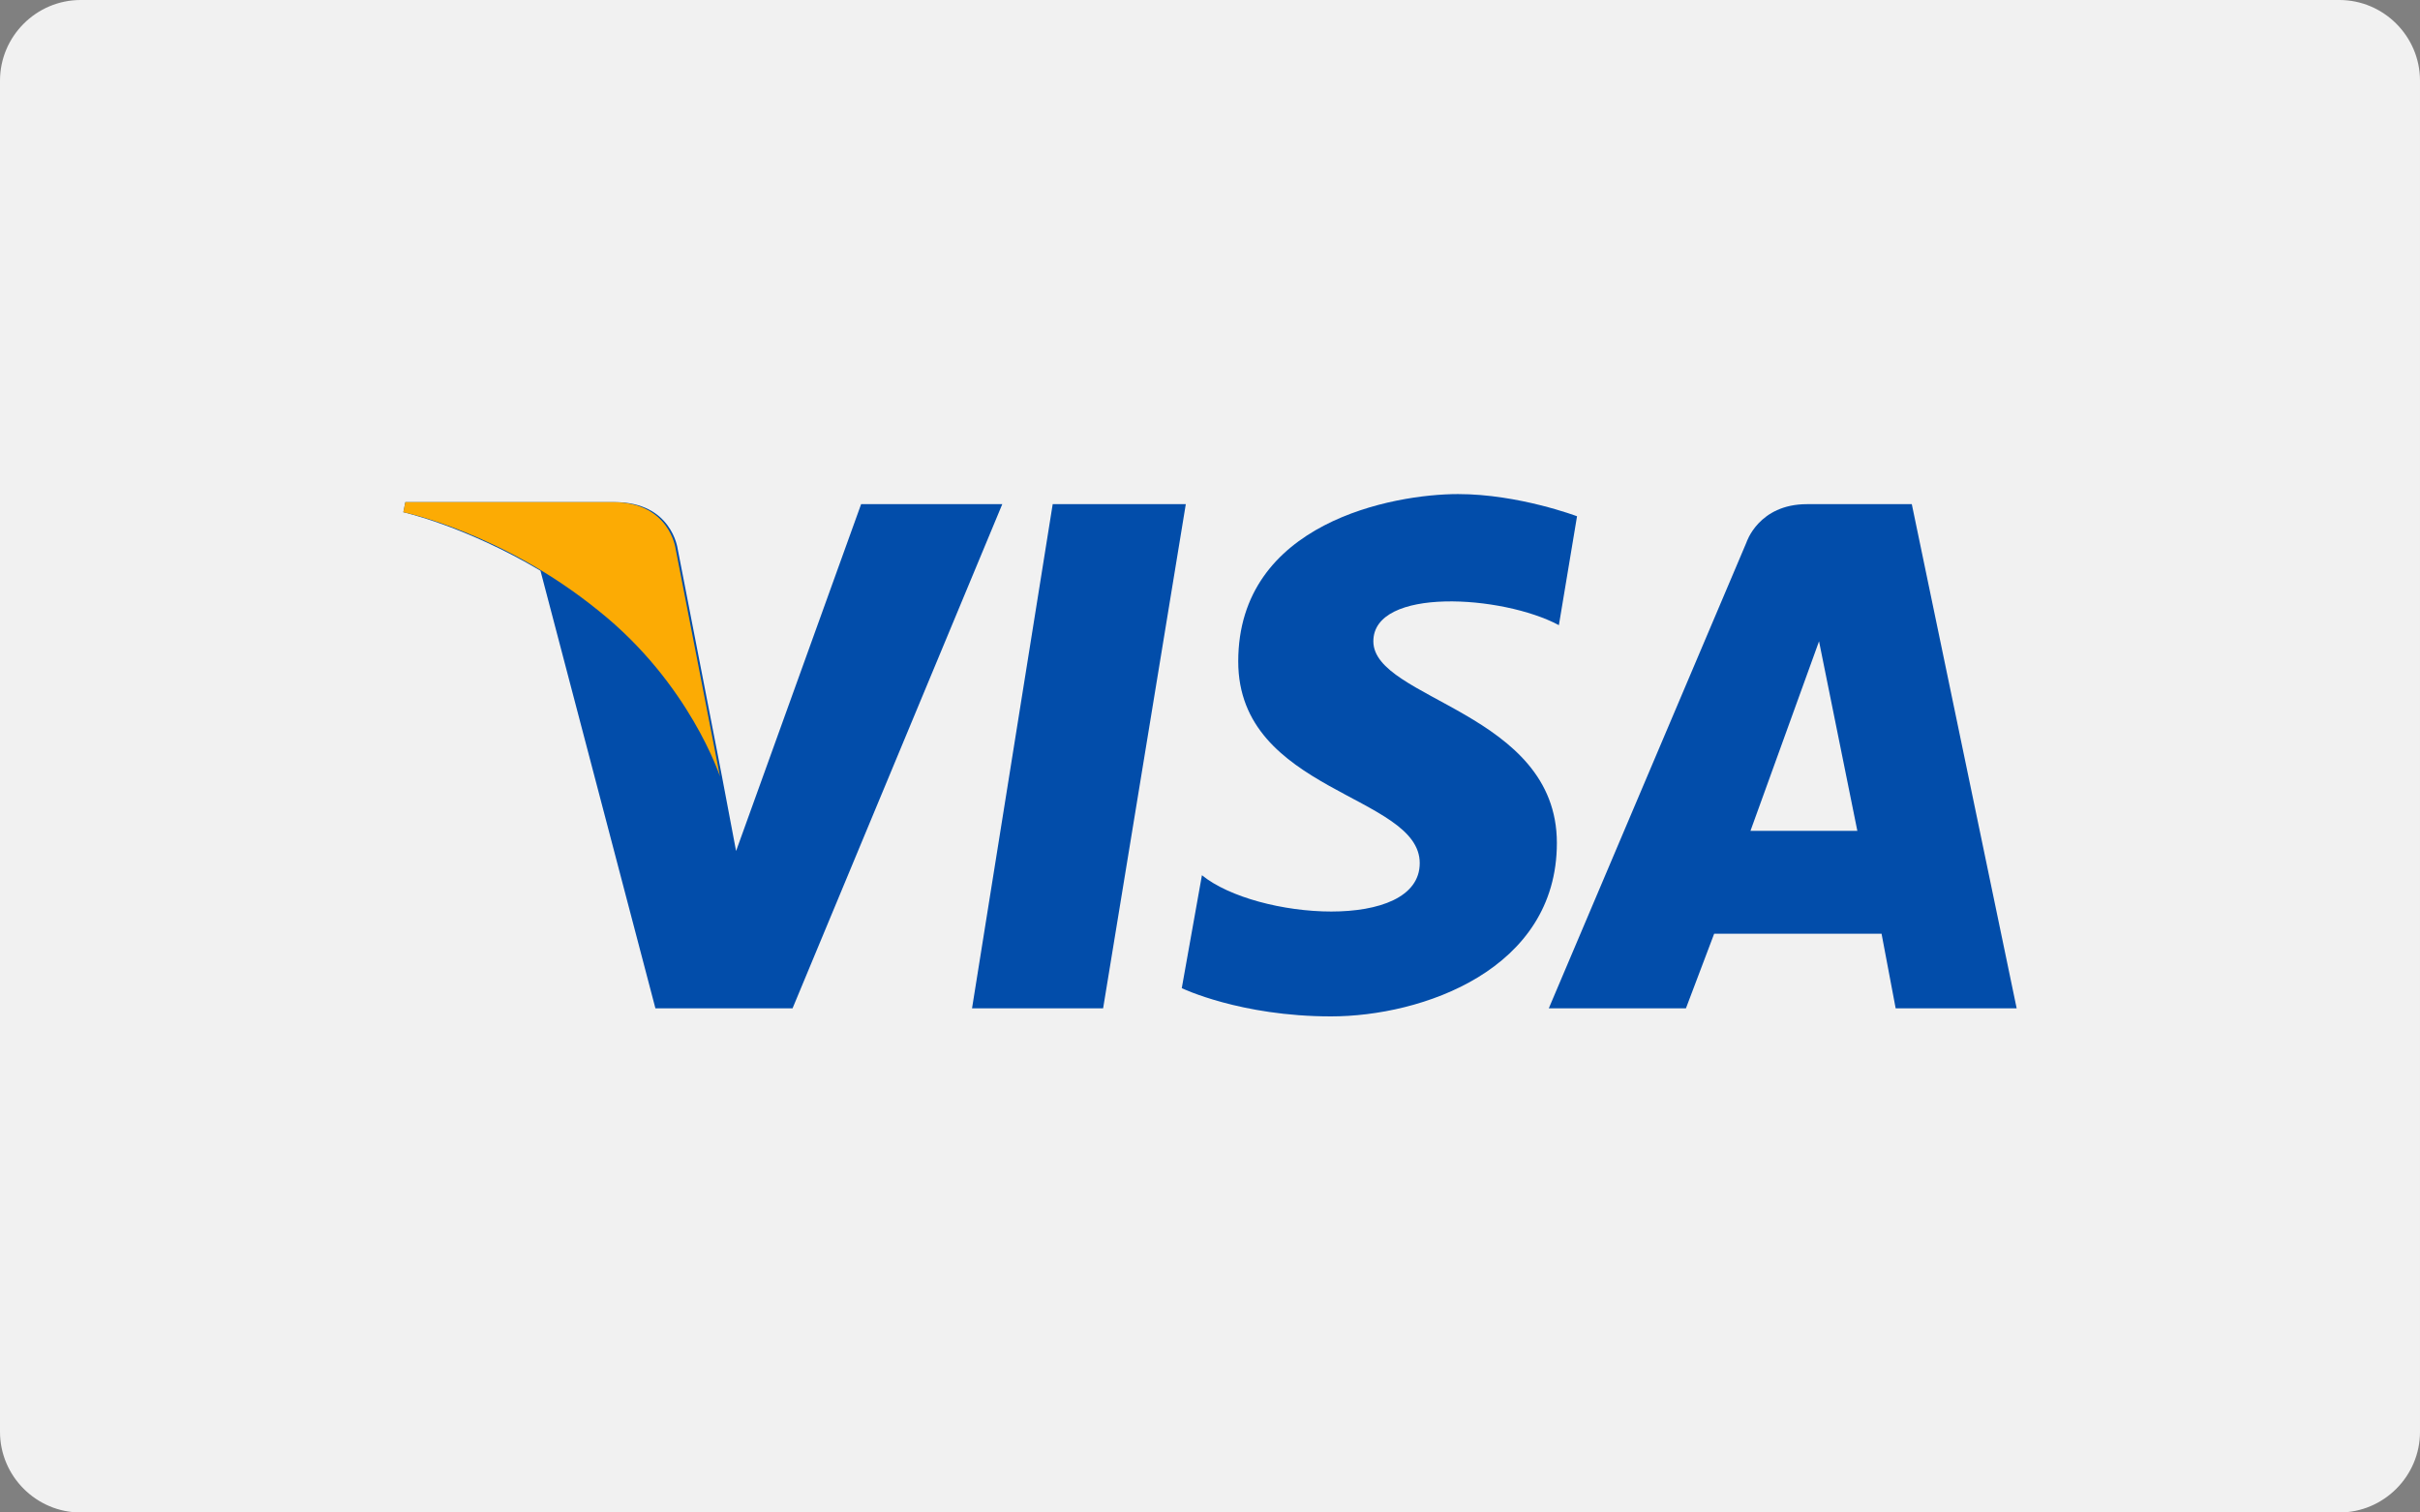
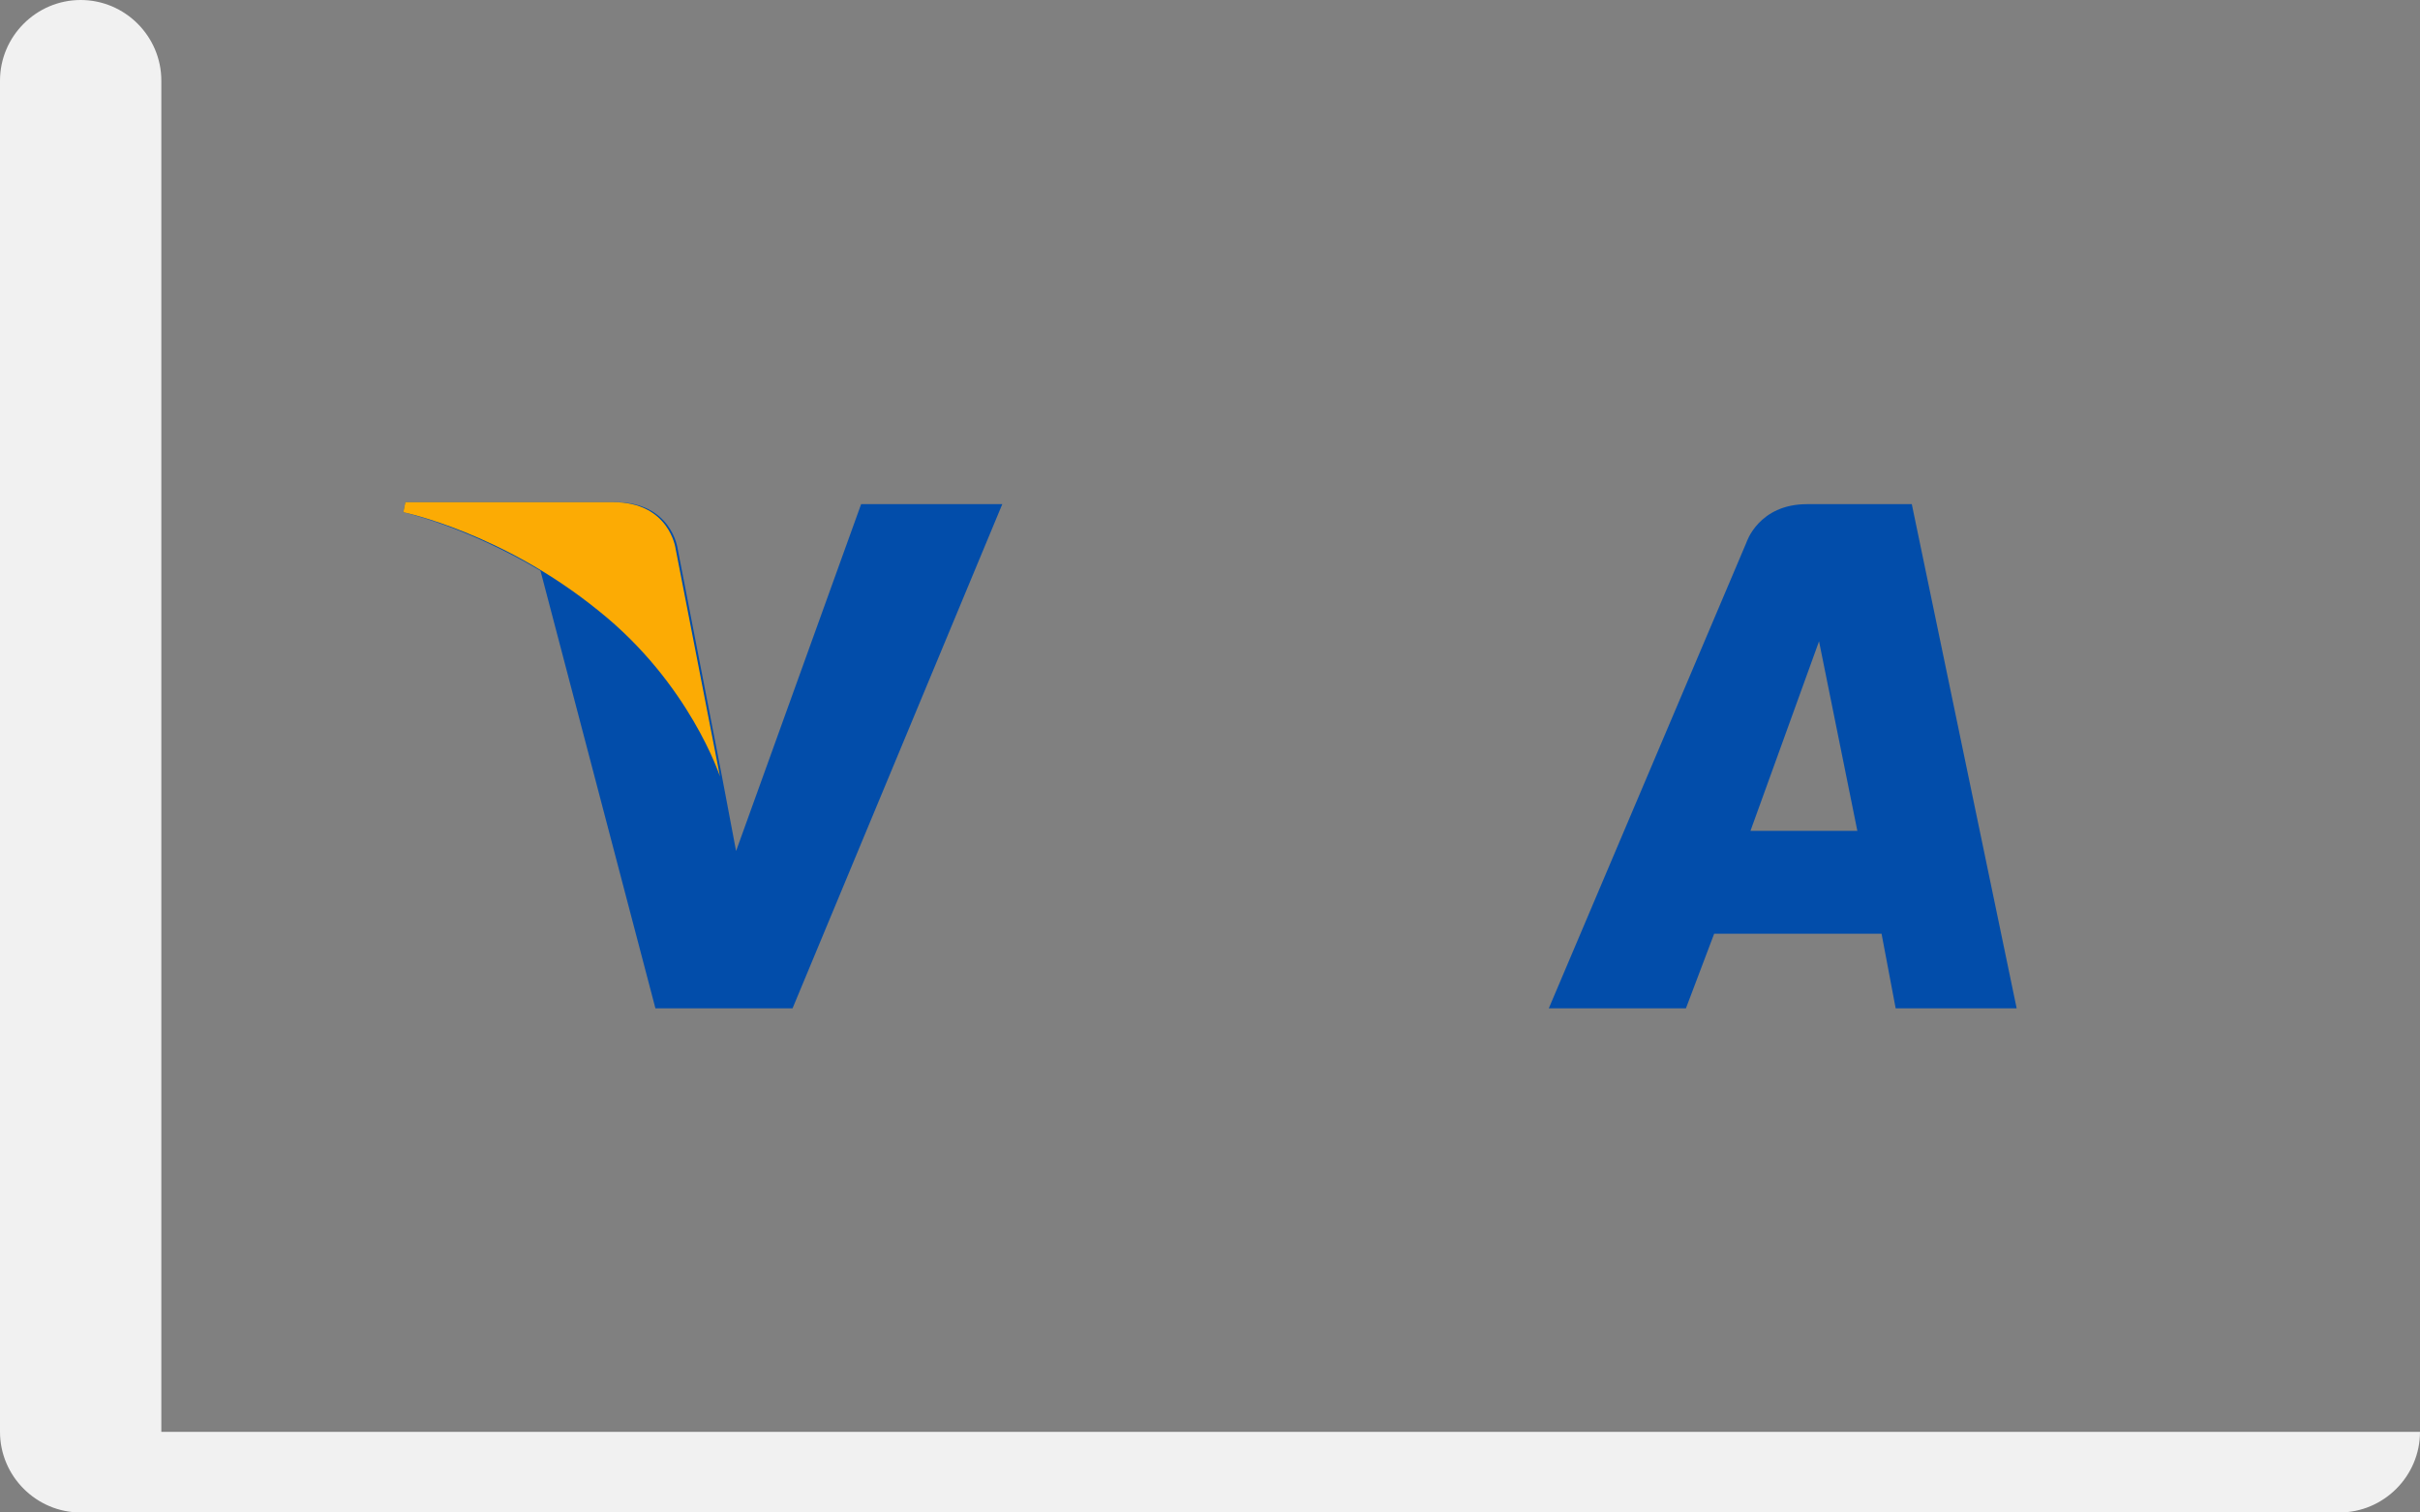
<svg xmlns="http://www.w3.org/2000/svg" version="1.1" id="Layer_1" x="0px" y="0px" width="120px" height="75px" viewBox="0 0 120 75" style="enable-background:new 0 0 120 75;" xml:space="preserve">
  <rect x="0" y="0" width="120" height="75" fill="#808080" stroke="none" />
  <style type="text/css">
	.st0{fill:#F1F1F1;}
	.st1{fill:#024DAA;}
	.st2{fill:#FCAB04;}
</style>
-   <path class="st0" d="M120,71c0,2.2-1.8,4-4,4H4c-2.2,0-4-1.8-4-4V4c0-2.2,1.8-4,4-4h112c2.2,0,4,1.8,4,4V71z" />
+   <path class="st0" d="M120,71c0,2.2-1.8,4-4,4H4c-2.2,0-4-1.8-4-4V4c0-2.2,1.8-4,4-4c2.2,0,4,1.8,4,4V71z" />
  <g>
    <g>
-       <polygon class="st1" points="54.7,50 48.2,50 52.2,25 58.8,25   " />
      <path class="st1" d="M42.7,25l-6.2,17.2l-0.7-3.7v0l-2.2-11.3c0,0-0.3-2.3-3.1-2.3H20.1L20,25.4c0,0,3.1,0.7,6.8,2.9L32.5,50h6.8    L49.7,25C49.7,25,42.7,25,42.7,25z" />
      <path class="st1" d="M94,50h6L94.8,25h-5.2c-2.4,0-3,1.9-3,1.9L76.8,50h6.8l1.4-3.7h8.3L94,50z M86.8,41.2l3.4-9.4l1.9,9.4H86.8z" />
-       <path class="st1" d="M77.3,31l0.9-5.4c0,0-2.9-1.1-5.9-1.1c-3.2,0-10.9,1.4-10.9,8.3c0,6.5,9,6.6,9,10c0,3.4-8.1,2.8-10.8,0.6    l-1,5.6c0,0,2.9,1.4,7.4,1.4c4.5,0,11.2-2.3,11.2-8.6c0-6.5-9.1-7.1-9.1-10C68.1,29.1,74.5,29.5,77.3,31z" />
    </g>
    <path class="st2" d="M35.7,38.5l-2.2-11.3c0,0-0.3-2.3-3.1-2.3H20.1L20,25.4c0,0,4.9,1,9.7,4.9C34.2,33.9,35.7,38.5,35.7,38.5z" />
  </g>
</svg>